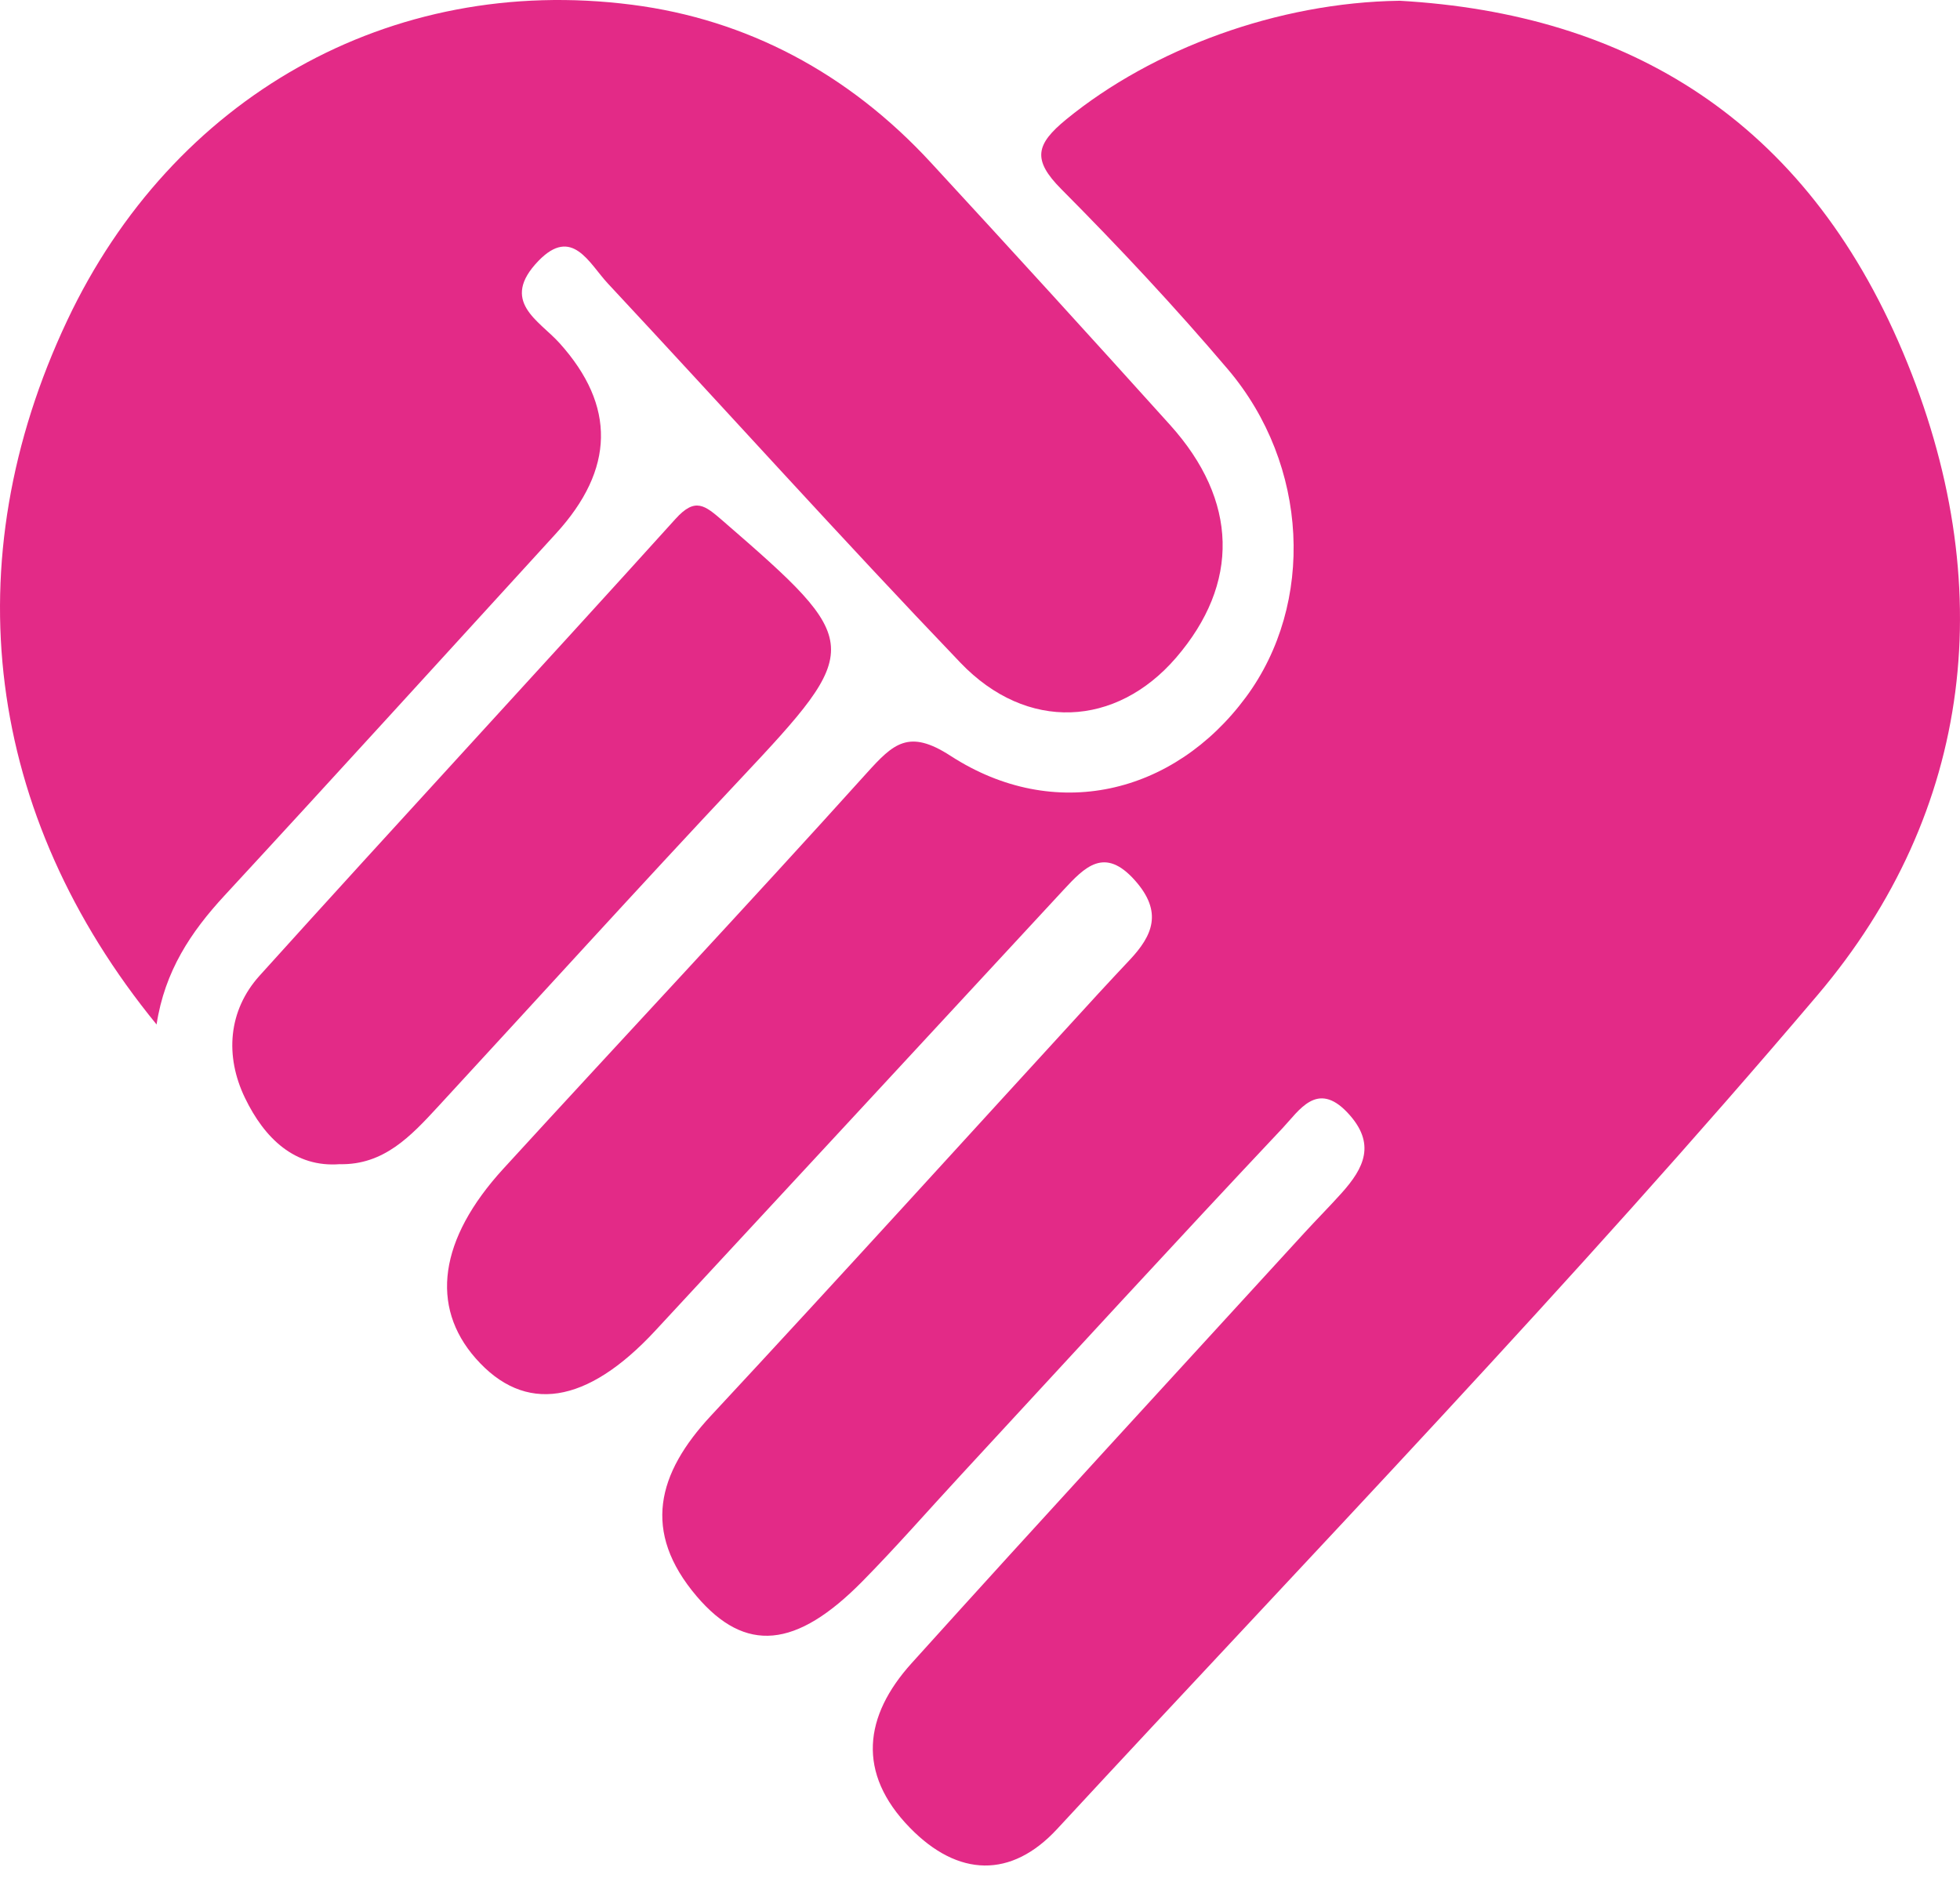
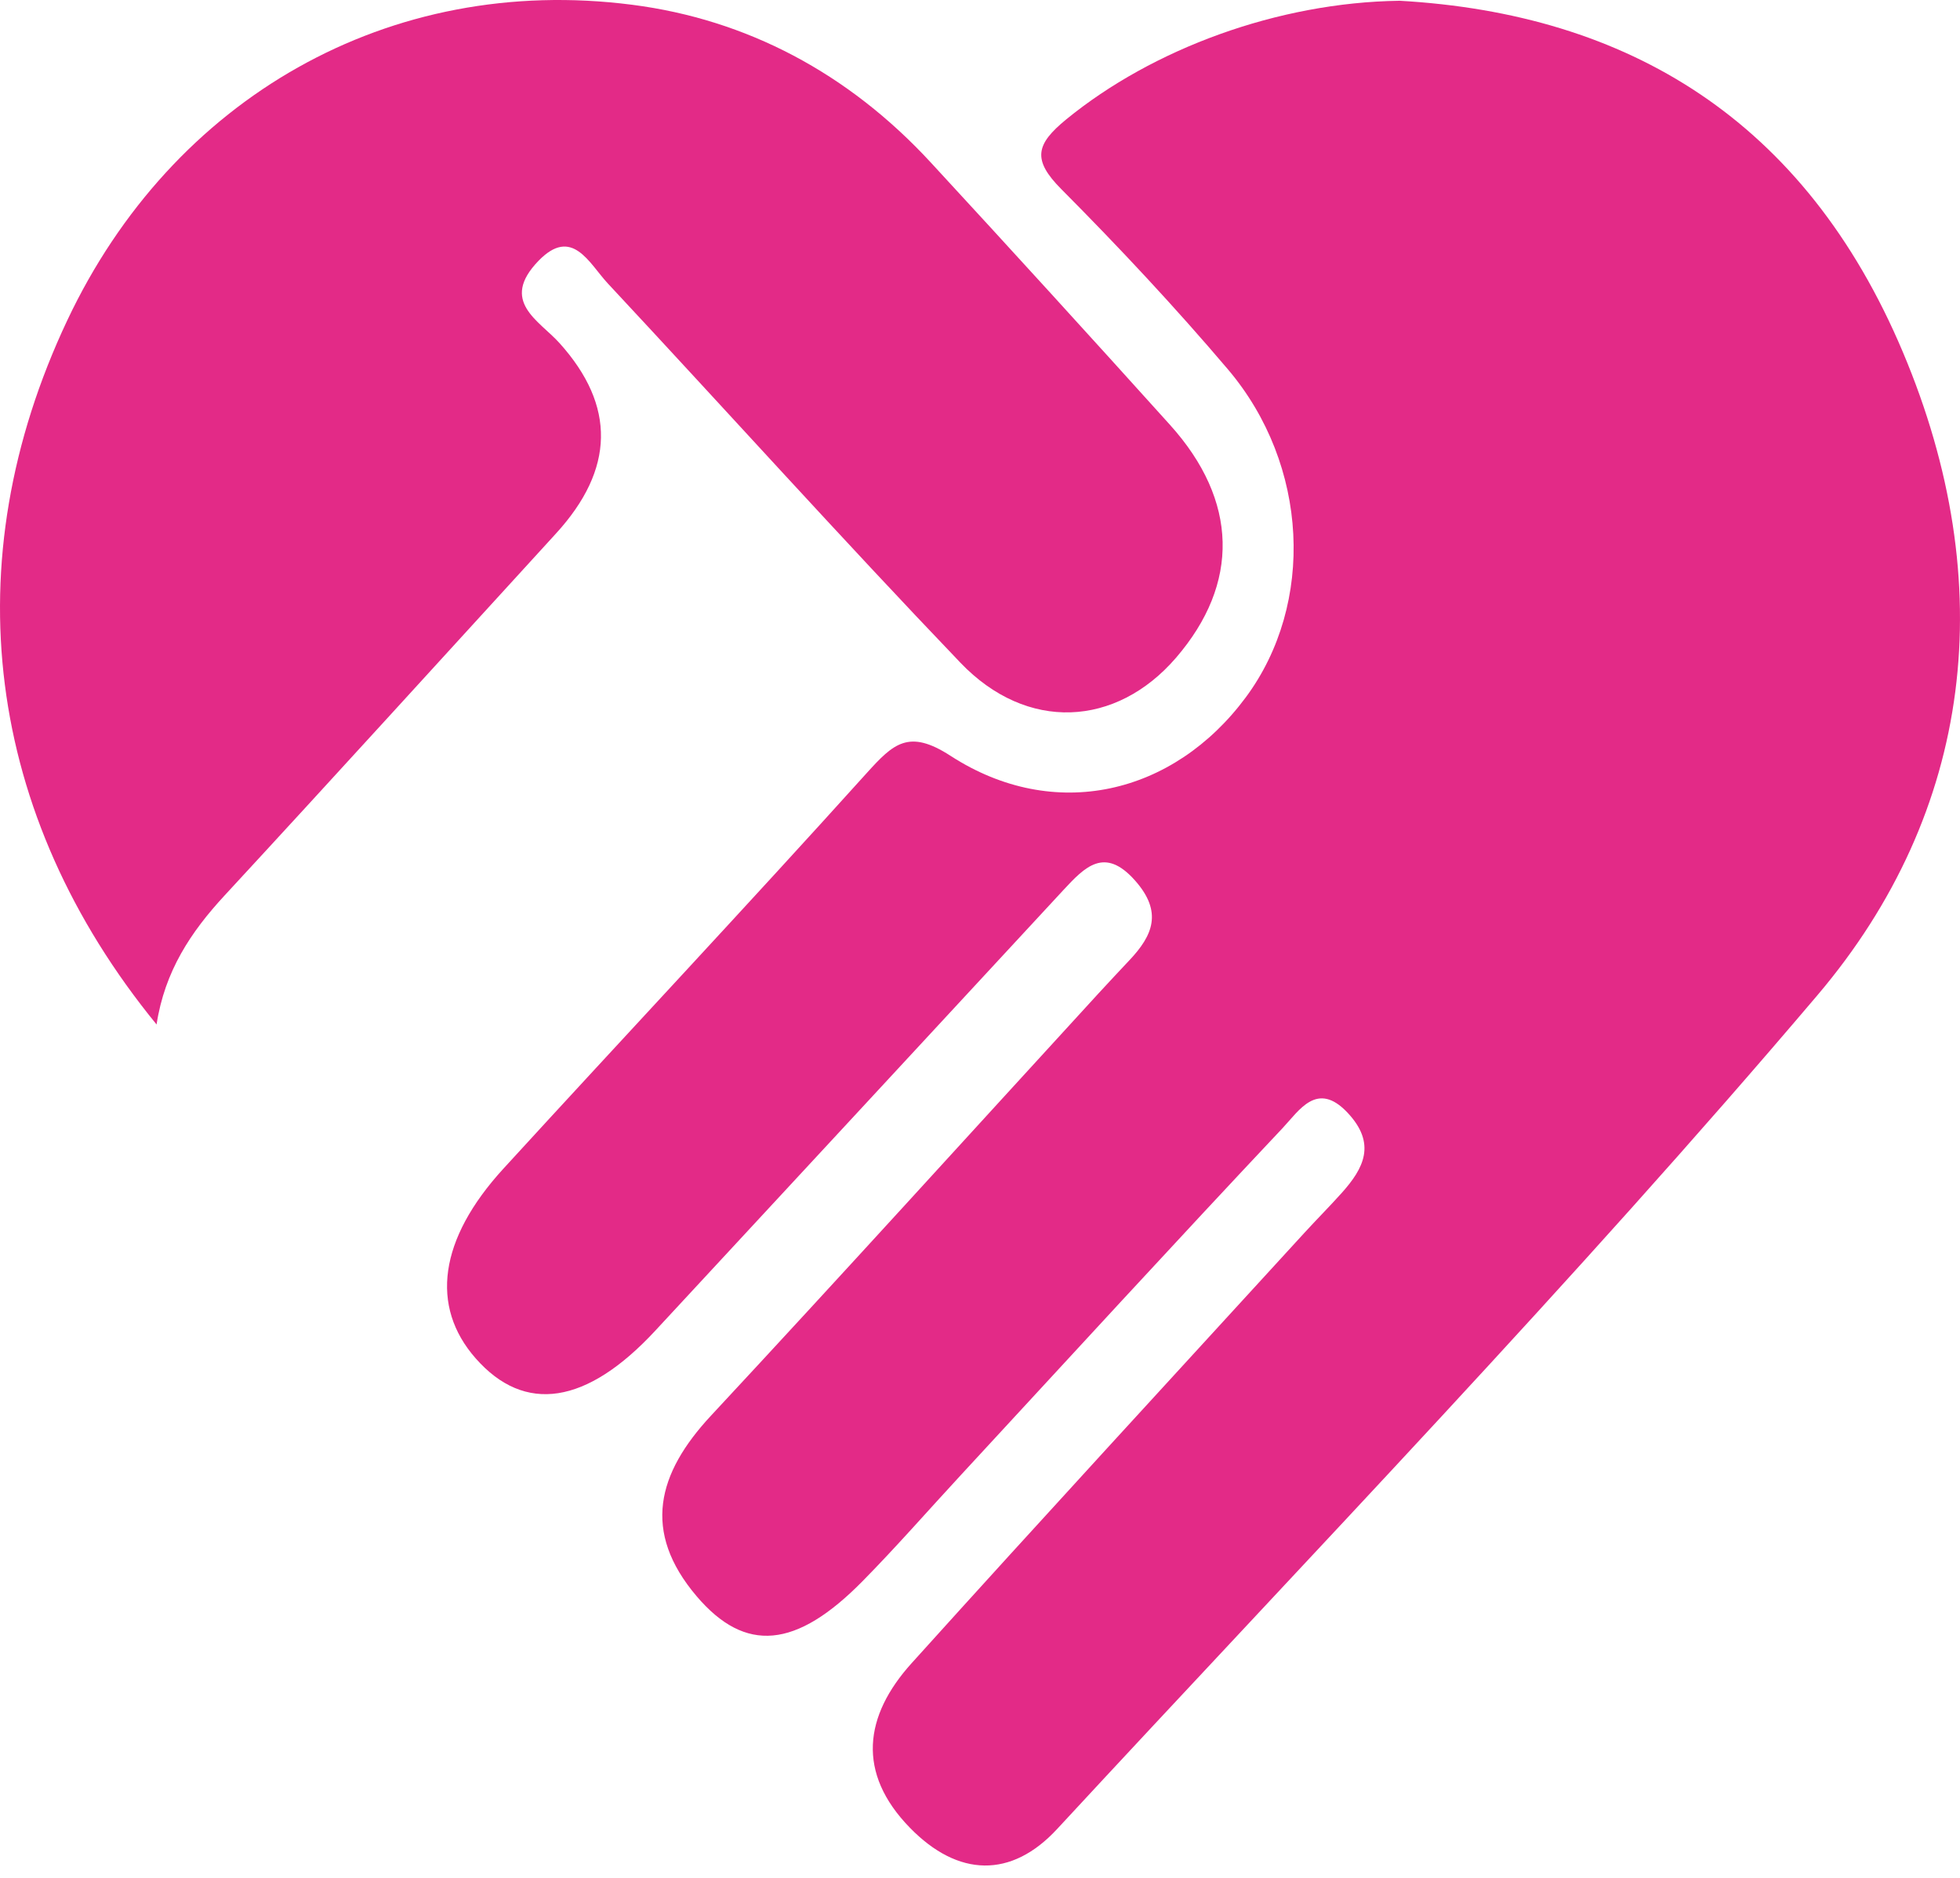
<svg xmlns="http://www.w3.org/2000/svg" width="48" height="46" viewBox="0 0 48 46" fill="none">
  <path d="M34.267 0.018C39.874 0.334 44.204 2.94 46.602 8.627C48.997 14.305 48.324 19.883 44.509 24.378C38.533 31.421 32.141 38.045 25.887 44.805C24.766 46.016 23.464 45.984 22.283 44.772C20.973 43.428 21.163 42.031 22.322 40.745C25.508 37.211 28.73 33.715 31.94 30.204C32.241 29.875 32.555 29.56 32.853 29.228C33.401 28.618 33.716 28.014 32.998 27.253C32.256 26.467 31.817 27.202 31.414 27.63C28.77 30.438 26.162 33.285 23.543 36.12C22.736 36.992 21.952 37.892 21.12 38.736C19.497 40.384 18.254 40.502 17.063 39.104C15.711 37.515 16.1 36.089 17.408 34.682C20.595 31.256 23.741 27.784 26.904 24.332C27.154 24.06 27.407 23.791 27.66 23.521C28.232 22.915 28.48 22.34 27.797 21.569C27.05 20.726 26.566 21.238 26.039 21.806C22.709 25.403 19.379 29.003 16.047 32.597C14.367 34.409 12.85 34.639 11.65 33.275C10.528 32.001 10.749 30.354 12.326 28.63C15.286 25.394 18.285 22.2 21.223 18.94C21.879 18.214 22.254 17.85 23.279 18.515C25.821 20.162 28.744 19.468 30.512 17.078C32.207 14.788 32.057 11.388 30.072 9.048C28.771 7.516 27.399 6.049 25.991 4.633C25.273 3.911 25.368 3.535 26.11 2.926C28.23 1.192 31.297 0.061 34.265 0.019L34.267 0.018Z" fill="#E32A87" />
  <path d="M3.834 25.095C-0.358 19.966 -1.152 13.777 1.648 7.846C4.22 2.397 9.532 -0.649 15.483 0.117C18.282 0.477 20.772 1.786 22.799 3.985C24.761 6.112 26.712 8.253 28.651 10.405C30.326 12.262 30.368 14.293 28.8 16.113C27.335 17.812 25.15 17.937 23.52 16.233C20.601 13.184 17.77 10.036 14.887 6.945C14.428 6.454 14.013 5.532 13.184 6.393C12.23 7.384 13.203 7.849 13.702 8.404C15.085 9.94 15.056 11.495 13.614 13.071C10.909 16.029 8.213 18.999 5.494 21.942C4.676 22.828 4.034 23.787 3.834 25.098L3.834 25.095Z" fill="#E32A87" />
-   <path d="M8.324 28.517C7.223 28.604 6.479 27.887 6.001 26.898C5.502 25.867 5.588 24.754 6.356 23.901C9.736 20.155 13.161 16.455 16.544 12.71C17.027 12.175 17.259 12.375 17.705 12.761C21.162 15.757 21.164 15.855 18.111 19.104C15.625 21.75 13.184 24.445 10.72 27.116C10.063 27.828 9.401 28.539 8.323 28.518L8.324 28.517Z" fill="#E32A87" />
</svg>